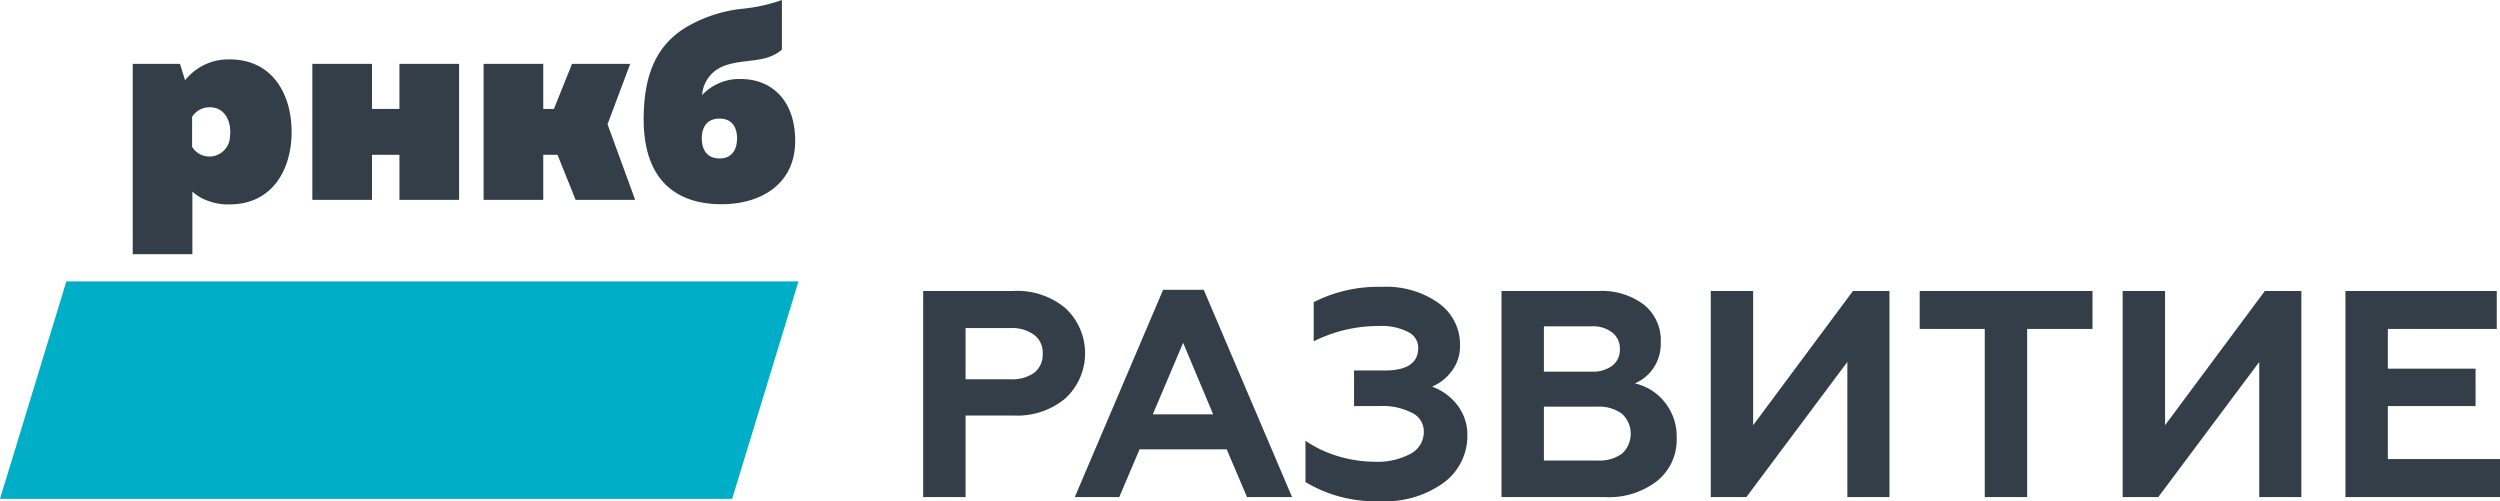
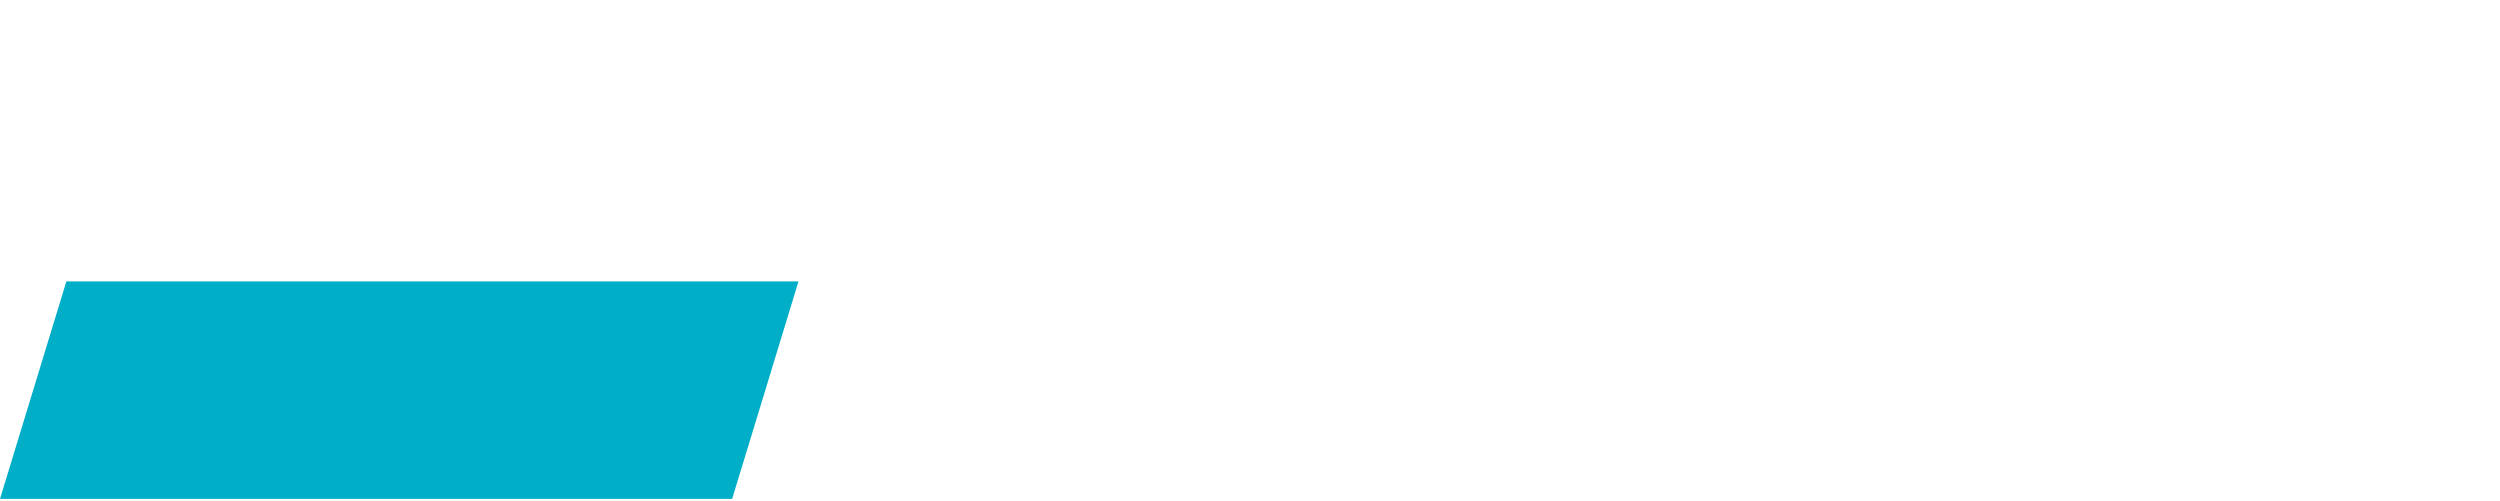
<svg xmlns="http://www.w3.org/2000/svg" id="Слой_1" data-name="Слой 1" viewBox="0 0 266.519 53.43">
  <defs>
    <style>
      .cls-1 {
        fill: #00aec7;
      }

      .cls-2 {
        fill: #333e48;
      }
    </style>
  </defs>
  <g>
    <polygon class="cls-1" points="78.052 53.183 0 53.183 7.074 30 85.125 30 78.052 53.183" />
-     <path class="cls-2" d="M302.059,569.652c0-3.565-1.615-6.936-5.255-7.609-.083-.015-.166-.029-.252-.041-.213-.031-.434-.056-.663-.067-.151-.009-.305-.013-.461-.013-.134,0-.266.003-.398.011a.039.039,0,0,0-.016.002,5.746,5.746,0,0,0-2.963.978,5.982,5.982,0,0,0-1.353,1.242l-.535-1.75h-5.042V582.692h6.36v-6.667a5.041,5.041,0,0,0,1.685.985,5.905,5.905,0,0,0,2.263.374C300.04,577.384,302.059,573.638,302.059,569.652Zm-8.74,2.627a2.172,2.172,0,0,1-1.869-1.027v-3.201a2.21,2.21,0,0,1,1.869-1.026c1.536,0,2.2,1.328,2.2,2.627a3.658,3.658,0,0,1-.032.485A2.193,2.193,0,0,1,293.319,572.28Zm56.65-8.262a5.432,5.432,0,0,0-4.151,1.717,3.579,3.579,0,0,1,2.164-3.042c2.135-.906,4.602-.273,6.347-1.811v-5.29a17.658,17.658,0,0,1-4.244.938,14.853,14.853,0,0,0-6.072,2.032c-2.588,1.627-4.422,4.309-4.422,9.734,0,7.083,4.089,9.071,8.301,9.071,4.151,0,7.851-2.108,7.851-6.751C355.743,566.158,353.096,564.018,349.969,564.018Zm-2.287,8.467c-1.535,0-1.895-1.202-1.895-2.14,0-.933.36-2.107,1.895-2.107,1.504,0,1.865,1.174,1.865,2.107C349.548,571.283,349.186,572.485,347.683,572.485Zm-11.943-3.645,2.415-6.436H331.953l-1.93,4.803H328.886v-4.803h-6.36v14.498H328.886v-4.804h1.52l1.932,4.804h6.347ZM304.269,576.901V562.404h6.36v4.802h2.925v-4.802h6.359V576.901h-6.359v-4.804h-2.925V576.901Z" transform="translate(-270.971 -555.593)" />
-     <path class="cls-2" d="M537.49,608.583H521.013V586.614h16.132v4.048H525.533v4.237h9.353v3.986h-9.353v5.649h11.958Zm-36.429,0h-3.798V586.614h4.519v14.311l10.639-14.311h3.892v21.969h-4.488V594.178Zm-25.436-17.92v-4.048h18.423v4.048h-6.967v17.92h-4.519V590.663ZM457.149,608.583h-3.798V586.614h4.519v14.311l10.639-14.311h3.892v21.969h-4.488V594.178Zm-21.587-18.203v4.833h5.084a3.432,3.432,0,0,0,2.197-.627,2.091,2.091,0,0,0,.816-1.758,2.124,2.124,0,0,0-.816-1.789,3.32,3.32,0,0,0-2.197-.659Zm0,8.568v5.743h5.681a4.246,4.246,0,0,0,2.636-.722,2.89,2.89,0,0,0,0-4.269,4.12,4.12,0,0,0-2.636-.753Zm6.528,9.635H431.043V586.614h10.326a7.477,7.477,0,0,1,4.833,1.443,4.874,4.874,0,0,1,1.82,4.049,4.668,4.668,0,0,1-.785,2.73,4.513,4.513,0,0,1-1.977,1.632,5.626,5.626,0,0,1,3.138,1.946,5.816,5.816,0,0,1,1.318,3.923,5.599,5.599,0,0,1-2.071,4.519A8.325,8.325,0,0,1,442.09,608.583Zm-24.006.439a14.394,14.394,0,0,1-7.94-2.04v-4.394a12.578,12.578,0,0,0,3.452,1.632,13.553,13.553,0,0,0,3.86.596,7.461,7.461,0,0,0,3.892-.847,2.623,2.623,0,0,0,1.412-2.354,2.181,2.181,0,0,0-1.255-2.008,6.762,6.762,0,0,0-3.421-.722h-2.762V595.088h3.295q3.546,0,3.546-2.417a1.853,1.853,0,0,0-1.098-1.695,6.092,6.092,0,0,0-3.013-.628,15.371,15.371,0,0,0-7.03,1.632v-4.174a15.141,15.141,0,0,1,7.25-1.632,9.649,9.649,0,0,1,6.057,1.726,5.398,5.398,0,0,1,2.291,4.52,4.398,4.398,0,0,1-.879,2.73,5.076,5.076,0,0,1-2.103,1.663,5.883,5.883,0,0,1,2.73,2.009,5.202,5.202,0,0,1,1.036,3.264,6.182,6.182,0,0,1-2.511,4.959A10.639,10.639,0,0,1,418.084,609.023Zm-20.982-16.885-3.233,7.626h6.434Zm-6.81,16.445h-4.739l9.415-22.095H399.299l9.415,22.095h-4.802l-2.166-5.084h-9.29Zm-16.384-18.015v5.461h4.77a4.125,4.125,0,0,0,2.542-.69,2.453,2.453,0,0,0,.91-2.04,2.366,2.366,0,0,0-.91-2.008,3.994,3.994,0,0,0-2.542-.722Zm0,18.015h-4.519V586.614h9.604a8.002,8.002,0,0,1,5.586,1.852,6.565,6.565,0,0,1,0,9.572,8.002,8.002,0,0,1-5.586,1.852h-5.084Z" transform="translate(-270.971 -555.593)" />
  </g>
</svg>